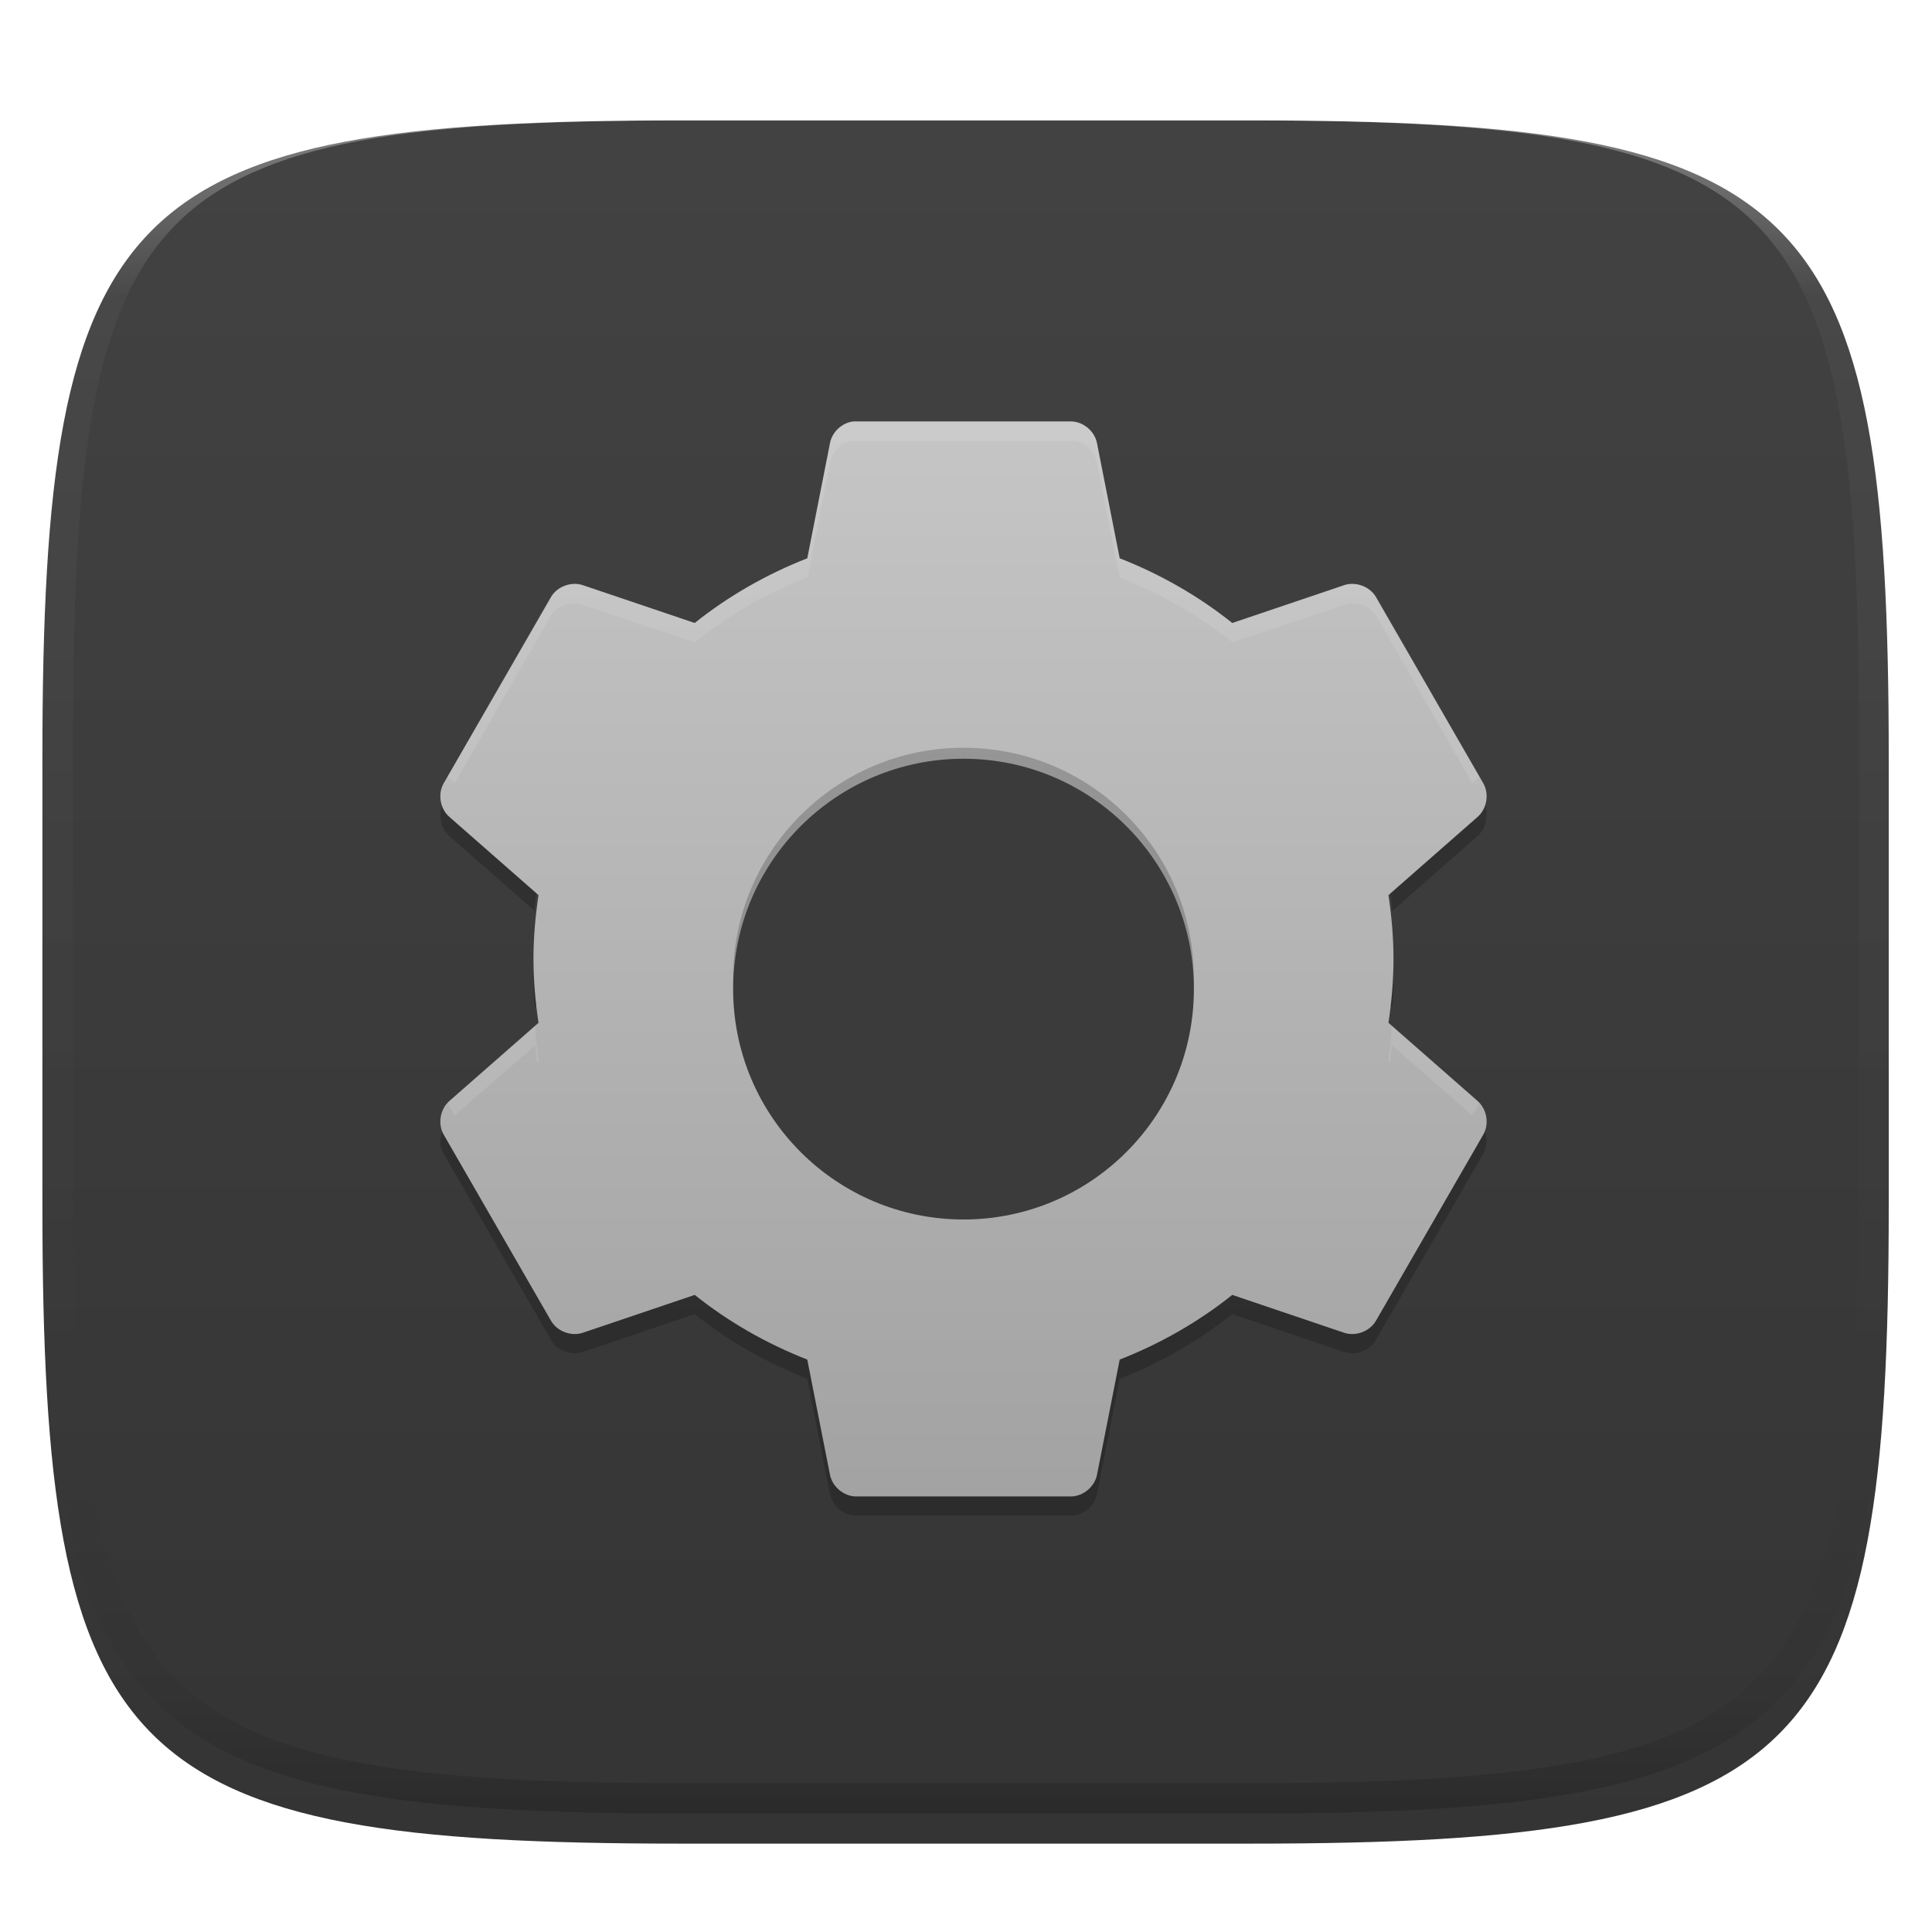
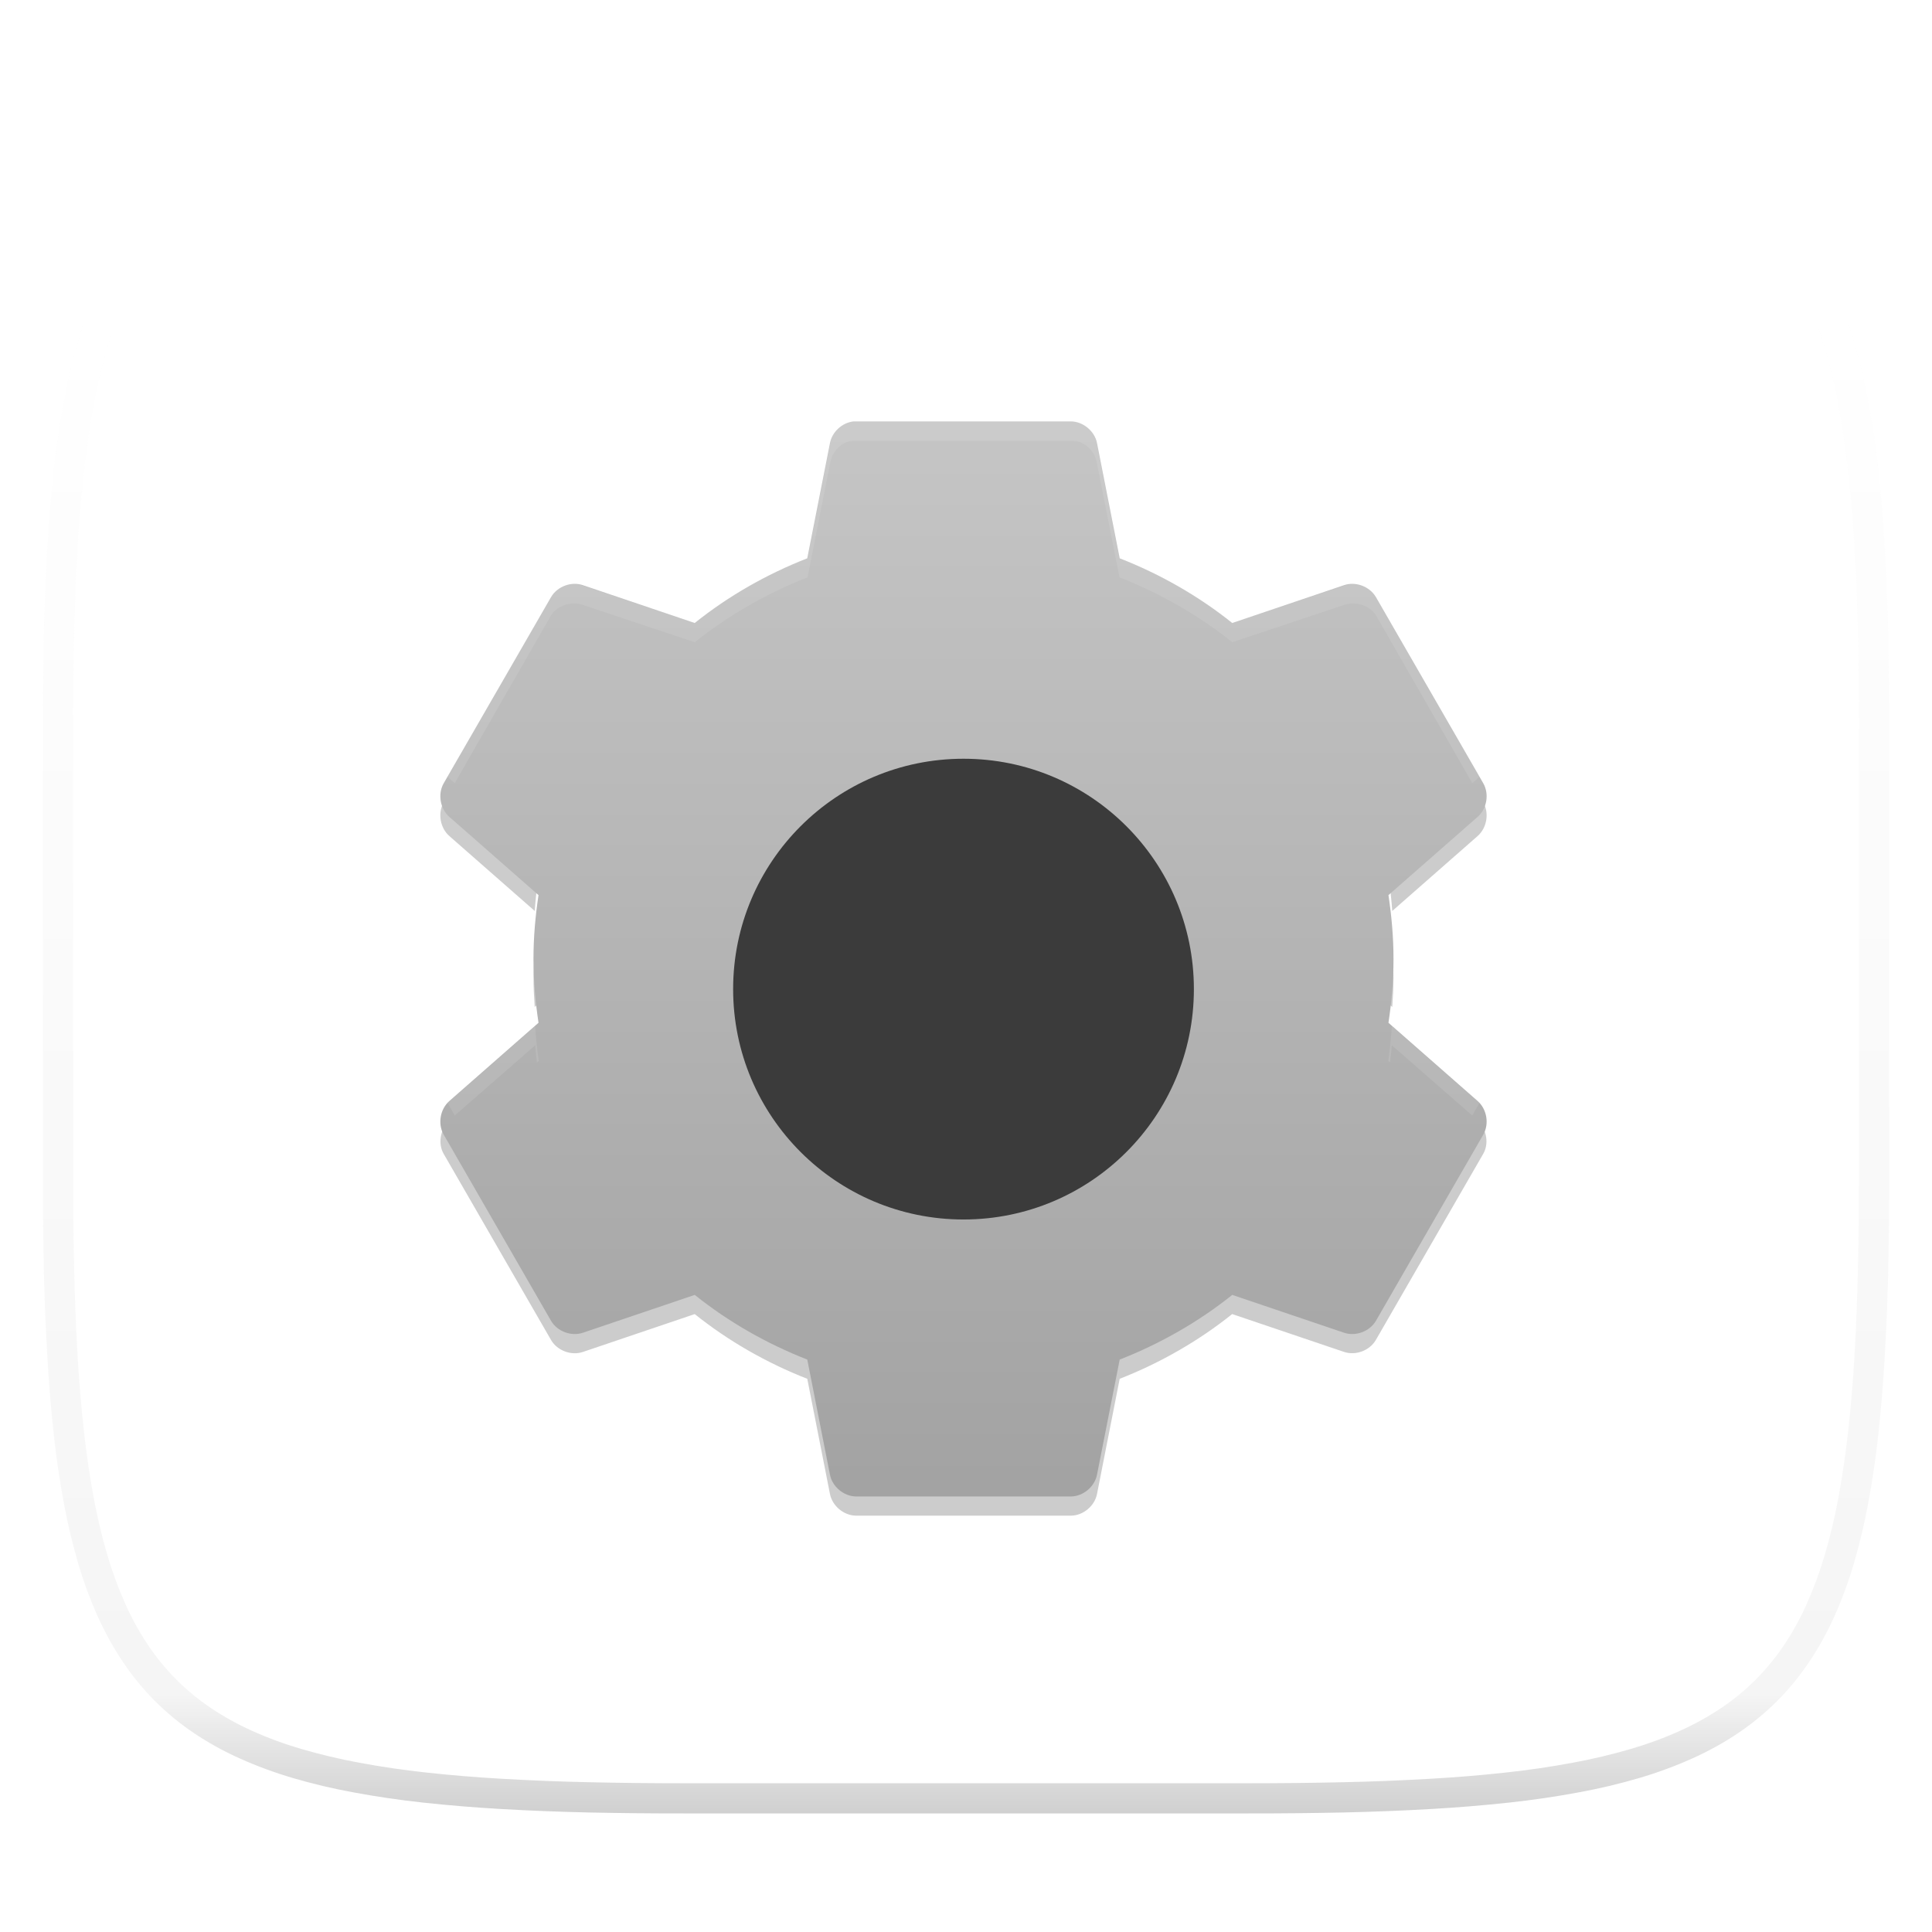
<svg xmlns="http://www.w3.org/2000/svg" style="isolation:isolate" width="256" height="256" viewBox="0 0 256 256">
  <defs>
    <filter id="CFwUof8oeXrJzBhCsvnDtP9BrIbeFUiM" width="400%" height="400%" x="-200%" y="-200%" color-interpolation-filters="sRGB" filterUnits="objectBoundingBox">
      <feGaussianBlur in="SourceGraphic" stdDeviation="4.294" />
      <feOffset dx="0" dy="4" result="pf_100_offsetBlur" />
      <feFlood flood-opacity=".4" />
      <feComposite in2="pf_100_offsetBlur" operator="in" result="pf_100_dropShadow" />
      <feBlend in="SourceGraphic" in2="pf_100_dropShadow" mode="normal" />
    </filter>
  </defs>
  <g filter="url(#CFwUof8oeXrJzBhCsvnDtP9BrIbeFUiM)">
    <linearGradient id="_lgradient_9" x1=".567" x2=".567" y1="1.071" y2="-.742" gradientTransform="matrix(244.648,0,0,228.338,5.619,11.952)" gradientUnits="userSpaceOnUse">
      <stop offset="0%" style="stop-color:#333" />
      <stop offset="100%" style="stop-color:#4D4D4D" />
    </linearGradient>
-     <path fill="url(#_lgradient_9)" d="M 165.628 11.952 C 239.684 11.952 250.267 22.509 250.267 96.495 L 250.267 155.746 C 250.267 229.733 239.684 240.29 165.628 240.29 L 90.259 240.29 C 16.203 240.29 5.619 229.733 5.619 155.746 L 5.619 96.495 C 5.619 22.509 16.203 11.952 90.259 11.952 L 165.628 11.952 Z" />
  </g>
  <g opacity=".4">
    <linearGradient id="_lgradient_10" x1=".517" x2=".517" y1="0" y2="1" gradientTransform="matrix(244.65,0,0,228.34,5.68,11.95)" gradientUnits="userSpaceOnUse">
      <stop offset="0%" style="stop-color:#FFF" />
      <stop offset="12.5%" stop-opacity=".098" style="stop-color:#FFF" />
      <stop offset="92.5%" stop-opacity=".098" style="stop-color:#000" />
      <stop offset="100%" stop-opacity=".498" style="stop-color:#000" />
    </linearGradient>
    <path fill="url(#_lgradient_10)" fill-rule="evenodd" d="M 165.068 11.951 C 169.396 11.941 173.724 11.991 178.052 12.089 C 181.927 12.167 185.803 12.315 189.678 12.541 C 193.131 12.737 196.583 13.022 200.026 13.395 C 203.085 13.73 206.144 14.181 209.174 14.741 C 211.889 15.243 214.574 15.881 217.22 16.657 C 219.62 17.355 221.971 18.219 224.243 19.241 C 226.358 20.184 228.384 21.304 230.302 22.591 C 232.142 23.829 233.863 25.244 235.437 26.806 C 237.001 28.378 238.417 30.088 239.656 31.925 C 240.945 33.841 242.066 35.865 243.02 37.967 C 244.043 40.247 244.909 42.585 245.617 44.972 C 246.394 47.615 247.034 50.297 247.535 53.009 C 248.096 56.035 248.548 59.081 248.883 62.136 C 249.257 65.575 249.542 69.014 249.739 72.462 C 249.965 76.323 250.112 80.194 250.201 84.055 C 250.289 88.378 250.339 92.701 250.329 97.014 L 250.329 155.226 C 250.339 159.549 250.289 163.862 250.201 168.185 C 250.112 172.056 249.965 175.917 249.739 179.778 C 249.542 183.226 249.257 186.675 248.883 190.104 C 248.548 193.159 248.096 196.215 247.535 199.241 C 247.034 201.943 246.394 204.625 245.617 207.268 C 244.909 209.655 244.043 212.003 243.02 214.273 C 242.066 216.385 240.945 218.399 239.656 220.315 C 238.417 222.152 237.001 223.872 235.437 225.434 C 233.863 226.996 232.142 228.411 230.302 229.649 C 228.384 230.936 226.358 232.056 224.243 232.999 C 221.971 234.021 219.62 234.885 217.22 235.593 C 214.574 236.369 211.889 237.007 209.174 237.499 C 206.144 238.068 203.085 238.51 200.026 238.845 C 196.583 239.218 193.131 239.503 189.678 239.699 C 185.803 239.925 181.927 240.073 178.052 240.161 C 173.724 240.249 169.396 240.299 165.068 240.289 L 90.942 240.289 C 86.614 240.299 82.286 240.249 77.958 240.161 C 74.083 240.073 70.207 239.925 66.332 239.699 C 62.879 239.503 59.427 239.218 55.984 238.845 C 52.925 238.51 49.866 238.068 46.836 237.499 C 44.121 237.007 41.436 236.369 38.79 235.593 C 36.39 234.885 34.039 234.021 31.767 232.999 C 29.652 232.056 27.626 230.936 25.708 229.649 C 23.868 228.411 22.147 226.996 20.573 225.434 C 19.009 223.872 17.593 222.152 16.354 220.315 C 15.065 218.399 13.944 216.385 12.99 214.273 C 11.967 212.003 11.101 209.655 10.393 207.268 C 9.616 204.625 8.976 201.943 8.475 199.241 C 7.914 196.215 7.462 193.159 7.127 190.104 C 6.753 186.675 6.468 183.226 6.271 179.778 C 6.045 175.917 5.898 172.056 5.809 168.185 C 5.721 163.862 5.671 159.549 5.681 155.226 L 5.681 97.014 C 5.671 92.701 5.721 88.378 5.809 84.055 C 5.898 80.194 6.045 76.323 6.271 72.462 C 6.468 69.014 6.753 65.575 7.127 62.136 C 7.462 59.081 7.914 56.035 8.475 53.009 C 8.976 50.297 9.616 47.615 10.393 44.972 C 11.101 42.585 11.967 40.247 12.99 37.967 C 13.944 35.865 15.065 33.841 16.354 31.925 C 17.593 30.088 19.009 28.378 20.573 26.806 C 22.147 25.244 23.868 23.829 25.708 22.591 C 27.626 21.304 29.652 20.184 31.767 19.241 C 34.039 18.219 36.39 17.355 38.79 16.657 C 41.436 15.881 44.121 15.243 46.836 14.741 C 49.866 14.181 52.925 13.73 55.984 13.395 C 59.427 13.022 62.879 12.737 66.332 12.541 C 70.207 12.315 74.083 12.167 77.958 12.089 C 82.286 11.991 86.614 11.941 90.942 11.951 L 165.068 11.951 Z M 165.078 15.96 C 169.376 15.95 173.675 15.999 177.973 16.087 C 181.8 16.176 185.626 16.323 189.452 16.539 C 192.836 16.736 196.219 17.011 199.583 17.384 C 202.554 17.699 205.515 18.131 208.446 18.681 C 211.023 19.153 213.58 19.762 216.099 20.499 C 218.322 21.147 220.495 21.953 222.6 22.896 C 224.509 23.751 226.338 24.763 228.069 25.922 C 229.692 27.013 231.207 28.26 232.594 29.646 C 233.981 31.031 235.23 32.544 236.332 34.165 C 237.492 35.894 238.506 37.712 239.361 39.608 C 240.306 41.72 241.112 43.892 241.761 46.102 C 242.509 48.617 243.109 51.162 243.591 53.736 C 244.132 56.664 244.565 59.611 244.889 62.578 C 245.263 65.938 245.539 69.308 245.735 72.688 C 245.952 76.51 246.109 80.322 246.188 84.144 C 246.276 88.437 246.325 92.721 246.325 97.014 C 246.325 97.014 246.325 97.014 246.325 97.014 L 246.325 155.226 C 246.325 155.226 246.325 155.226 246.325 155.226 C 246.325 159.519 246.276 163.803 246.188 168.096 C 246.109 171.918 245.952 175.74 245.735 179.552 C 245.539 182.932 245.263 186.302 244.889 189.672 C 244.565 192.629 244.132 195.576 243.591 198.504 C 243.109 201.078 242.509 203.623 241.761 206.138 C 241.112 208.358 240.306 210.52 239.361 212.632 C 238.506 214.528 237.492 216.356 236.332 218.075 C 235.23 219.706 233.981 221.219 232.594 222.604 C 231.207 223.98 229.692 225.227 228.069 226.318 C 226.338 227.477 224.509 228.489 222.6 229.344 C 220.495 230.297 218.322 231.093 216.099 231.741 C 213.58 232.478 211.023 233.087 208.446 233.559 C 205.515 234.109 202.554 234.541 199.583 234.865 C 196.219 235.229 192.836 235.514 189.452 235.701 C 185.626 235.917 181.8 236.074 177.973 236.153 C 173.675 236.251 169.376 236.29 165.078 236.29 C 165.078 236.29 165.078 236.29 165.068 236.29 L 90.942 236.29 C 90.932 236.29 90.932 236.29 90.932 236.29 C 86.634 236.29 82.335 236.251 78.037 236.153 C 74.21 236.074 70.384 235.917 66.558 235.701 C 63.174 235.514 59.791 235.229 56.427 234.865 C 53.456 234.541 50.495 234.109 47.564 233.559 C 44.987 233.087 42.43 232.478 39.911 231.741 C 37.688 231.093 35.515 230.297 33.41 229.344 C 31.501 228.489 29.672 227.477 27.941 226.318 C 26.318 225.227 24.803 223.98 23.416 222.604 C 22.029 221.219 20.78 219.706 19.678 218.075 C 18.518 216.356 17.504 214.528 16.649 212.632 C 15.704 210.52 14.898 208.358 14.249 206.138 C 13.501 203.623 12.901 201.078 12.419 198.504 C 11.878 195.576 11.445 192.629 11.121 189.672 C 10.747 186.302 10.472 182.932 10.275 179.552 C 10.058 175.74 9.901 171.918 9.822 168.096 C 9.734 163.803 9.685 159.519 9.685 155.226 C 9.685 155.226 9.685 155.226 9.685 155.226 L 9.685 97.014 C 9.685 97.014 9.685 97.014 9.685 97.014 C 9.685 92.721 9.734 88.437 9.822 84.144 C 9.901 80.322 10.058 76.51 10.275 72.688 C 10.472 69.308 10.747 65.938 11.121 62.578 C 11.445 59.611 11.878 56.664 12.419 53.736 C 12.901 51.162 13.501 48.617 14.249 46.102 C 14.898 43.892 15.704 41.72 16.649 39.608 C 17.504 37.712 18.518 35.894 19.678 34.165 C 20.78 32.544 22.029 31.031 23.416 29.646 C 24.803 28.26 26.318 27.013 27.941 25.922 C 29.672 24.763 31.501 23.751 33.41 22.896 C 35.515 21.953 37.688 21.147 39.911 20.499 C 42.43 19.762 44.987 19.153 47.564 18.681 C 50.495 18.131 53.456 17.699 56.427 17.384 C 59.791 17.011 63.174 16.736 66.558 16.539 C 70.384 16.323 74.21 16.176 78.037 16.087 C 82.335 15.999 86.634 15.95 90.932 15.96 C 90.932 15.96 90.932 15.96 90.942 15.96 L 165.068 15.96 C 165.078 15.96 165.078 15.96 165.078 15.96 Z" />
  </g>
  <g>
    <g opacity=".2">
      <path d="M 59.325 105.404 L 58.778 106.348 C 57.976 107.769 58.326 109.736 59.563 110.8 L 70.851 120.705 C 70.966 119.145 71.128 117.601 71.357 116.065 L 59.563 105.712 C 59.464 105.62 59.413 105.498 59.325 105.401 L 59.325 105.404 Z M 196.008 105.404 C 195.92 105.501 195.869 105.626 195.769 105.712 L 183.975 116.067 C 184.204 117.603 184.367 119.147 184.482 120.707 L 195.769 110.8 C 197.007 109.736 197.357 107.769 196.554 106.348 L 196.01 105.402 L 196.008 105.404 Z M 70.802 127.067 C 70.76 127.912 70.693 128.751 70.693 129.611 C 70.693 130.902 70.759 132.168 70.852 133.427 L 71.358 132.98 C 71.066 131.031 70.902 129.062 70.802 127.068 L 70.802 127.067 Z M 184.531 127.067 C 184.431 129.061 184.266 131.031 183.974 132.98 L 184.481 133.427 C 184.574 132.168 184.64 130.902 184.64 129.611 C 184.64 128.75 184.573 127.912 184.531 127.067 L 184.531 127.067 Z M 59.325 148.73 C 58.321 149.834 58.041 151.564 58.778 152.872 L 73.027 177.575 C 73.853 178.976 75.713 179.665 77.25 179.135 L 92.055 174.123 C 96.503 177.685 101.576 180.589 106.969 182.699 L 109.97 197.942 C 110.275 199.538 111.793 200.811 113.418 200.833 L 141.915 200.833 C 143.54 200.813 145.059 199.538 145.363 197.942 L 148.364 182.699 C 153.752 180.587 158.824 177.682 163.27 174.121 L 178.076 179.129 C 179.613 179.659 181.472 178.97 182.298 177.569 L 196.547 152.866 C 197.285 151.56 197.005 149.826 196.001 148.722 L 182.298 172.481 C 181.472 173.882 179.613 174.571 178.075 174.041 L 163.266 169.03 C 158.818 172.591 153.745 175.486 148.352 177.595 L 145.351 192.848 C 145.051 194.441 143.53 195.718 141.907 195.738 L 113.409 195.738 C 111.785 195.716 110.266 194.442 109.961 192.846 L 106.965 177.594 C 101.567 175.482 96.497 172.587 92.049 169.026 L 77.243 174.032 C 75.706 174.566 73.847 173.875 73.021 172.475 L 59.318 148.716 L 59.325 148.73 Z" />
    </g>
    <linearGradient id="_lgradient_11" x1=".567" x2=".567" y1="1.071" y2="-.742" gradientTransform="matrix(138.638,0,0,142.454,58.348,55.837)" gradientUnits="userSpaceOnUse">
      <stop offset="0%" style="stop-color:#A0A0A0" />
      <stop offset="100%" style="stop-color:#DFDFDF" />
    </linearGradient>
    <path fill="url(#_lgradient_11)" d="M 113.087 55.842 C 111.577 56.006 110.247 57.241 109.971 58.735 L 106.966 73.981 C 101.572 76.091 96.502 78.989 92.054 82.551 L 77.255 77.543 C 75.717 77.012 73.852 77.699 73.026 79.101 L 58.781 103.807 C 57.978 105.228 58.322 107.194 59.56 108.258 L 71.356 118.608 C 70.941 121.383 70.688 124.175 70.688 127.066 C 70.688 129.957 70.941 132.748 71.356 135.524 L 59.56 145.874 C 58.323 146.938 57.978 148.904 58.781 150.325 L 73.026 175.031 C 73.852 176.432 75.717 177.12 77.255 176.589 L 92.055 171.581 C 96.504 175.142 101.574 178.041 106.968 180.151 L 109.972 195.397 C 110.277 196.993 111.798 198.268 113.422 198.29 L 141.912 198.29 C 143.536 198.27 145.057 196.993 145.361 195.397 L 148.366 180.151 C 153.76 178.041 158.83 175.143 163.279 171.581 L 178.079 176.589 C 179.617 177.12 181.482 176.433 182.308 175.031 L 196.553 150.325 C 197.356 148.904 197.012 146.938 195.774 145.874 L 183.978 135.524 C 184.393 132.749 184.646 129.957 184.646 127.066 C 184.646 124.175 184.393 121.383 183.978 118.608 L 195.774 108.258 C 197.011 107.194 197.356 105.228 196.553 103.807 L 182.308 79.101 C 181.482 77.7 179.617 77.012 178.079 77.543 L 163.279 82.551 C 158.827 78.987 153.76 76.088 148.367 73.979 L 145.362 58.732 C 145.058 57.136 143.537 55.861 141.913 55.839 L 113.423 55.839 C 113.312 55.836 113.201 55.836 113.09 55.839 L 113.087 55.842 Z" />
    <g opacity=".2">
-       <path d="M 127.667 99.081 C 144.525 99.081 158.192 112.747 158.192 129.606 C 158.192 146.465 144.525 160.132 127.667 160.132 C 110.808 160.132 97.141 146.465 97.141 129.606 C 97.141 112.747 110.808 99.081 127.667 99.081 Z" />
-     </g>
+       </g>
    <defs>
      <filter id="v0Lnt9e0cJRQNwUPU9iLx4zbbfKcbRLo" width="400%" height="400%" x="-200%" y="-200%" color-interpolation-filters="sRGB" filterUnits="objectBoundingBox">
        <feOffset dx="0" dy="4" in="SourceGraphic" />
        <feGaussianBlur result="pf_100_offsetBlur" stdDeviation="0" />
        <feComposite in="SourceGraphic" in2="pf_100_offsetBlur" operator="out" result="pf_100_inverse" />
        <feFlood flood-opacity=".2" result="pf_100_color" />
        <feComposite in="pf_100_color" in2="pf_100_inverse" operator="in" result="pf_100_shadow" />
        <feComposite in="pf_100_shadow" in2="SourceGraphic" operator="over" />
      </filter>
    </defs>
    <g filter="url(#v0Lnt9e0cJRQNwUPU9iLx4zbbfKcbRLo)">
      <path fill="#3B3B3B" d="M 127.67 96.537 C 144.529 96.537 158.196 110.204 158.196 127.063 C 158.196 143.922 144.529 157.589 127.67 157.589 C 110.811 157.589 97.144 143.922 97.144 127.063 C 97.144 110.204 110.811 96.537 127.67 96.537 Z" />
    </g>
    <g opacity=".1">
      <path fill="#FFFFFF" d="M 113.045 55.835 C 111.535 56 110.3 57.203 110.024 58.697 L 107.003 73.96 C 101.609 76.07 96.507 78.984 92.058 82.545 L 77.272 77.617 C 75.734 77.087 73.806 77.647 72.979 79.048 L 59.306 102.896 C 59.403 103.005 59.513 103.118 59.624 103.214 L 60.255 103.78 L 72.979 81.592 C 73.806 80.191 75.734 79.63 77.272 80.161 L 92.058 85.089 C 96.507 81.528 101.609 78.613 107.003 76.504 L 110.024 61.241 C 110.3 59.747 111.535 58.543 113.045 58.379 C 113.156 58.377 113.251 58.377 113.363 58.379 L 141.981 58.379 C 143.605 58.401 145.015 59.645 145.319 61.241 L 148.34 76.504 C 153.735 78.614 158.837 81.528 163.285 85.089 L 178.071 80.161 C 179.609 79.63 181.538 80.19 182.364 81.592 L 195.088 103.78 L 195.719 103.214 C 195.83 103.118 195.94 103.005 196.037 102.896 L 182.364 79.048 C 181.538 77.647 179.609 77.087 178.071 77.617 L 163.285 82.545 C 158.837 78.984 153.735 76.07 148.34 73.96 L 145.319 58.697 C 145.015 57.101 143.605 55.857 141.981 55.835 L 113.363 55.835 C 113.251 55.833 113.156 55.833 113.045 55.835 Z M 58.506 104.963 C 58.421 105.434 58.407 105.764 58.506 106.235 C 58.434 105.834 58.447 105.364 58.506 104.963 Z M 196.832 104.963 C 196.892 105.364 196.904 105.834 196.832 106.235 C 196.931 105.764 196.918 105.434 196.832 104.963 Z M 70.913 135.966 L 59.624 145.823 C 59.513 145.919 59.403 146.032 59.306 146.141 L 60.26 147.81 L 70.913 138.51 C 70.969 139.282 71.071 140.031 71.146 140.785 L 71.389 140.576 C 71.159 139.035 71.027 137.532 70.913 135.966 Z M 184.426 135.966 C 184.311 137.532 184.179 139.035 183.949 140.576 L 184.192 140.785 C 184.267 140.031 184.369 139.282 184.426 138.51 L 195.078 147.81 L 196.032 146.141 C 195.935 146.032 195.825 145.919 195.714 145.823 L 184.426 135.966 Z" />
    </g>
  </g>
</svg>